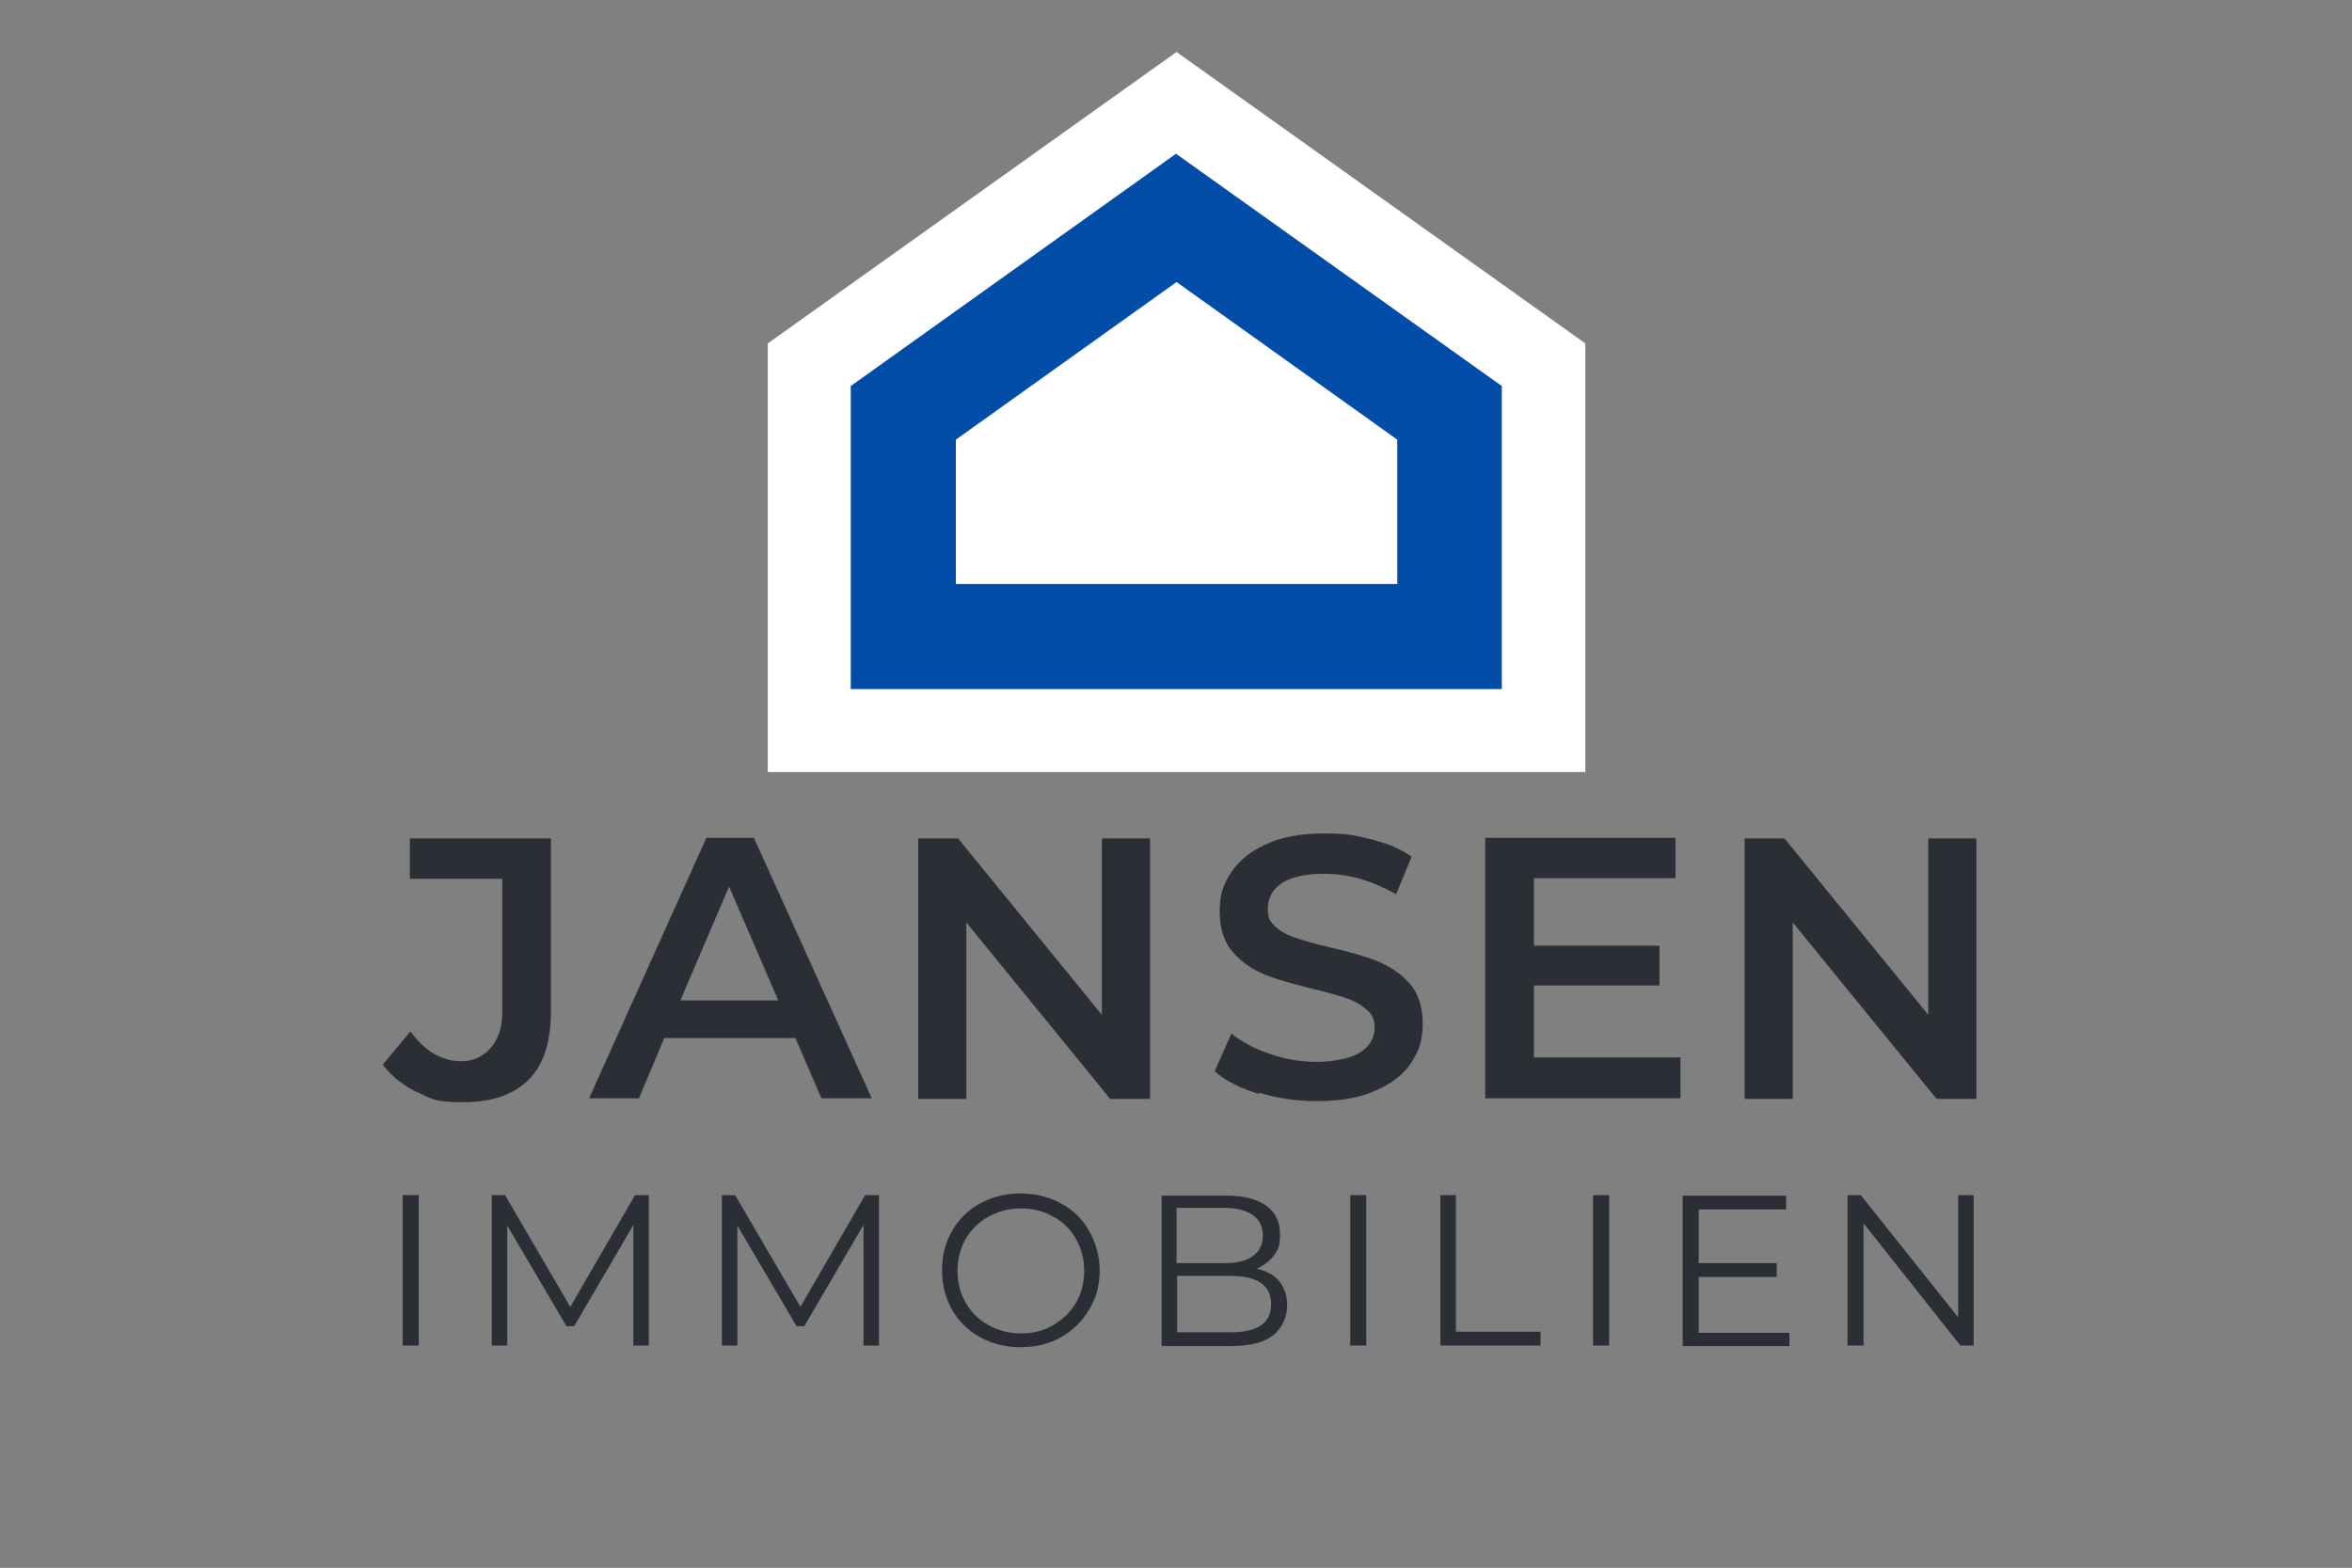
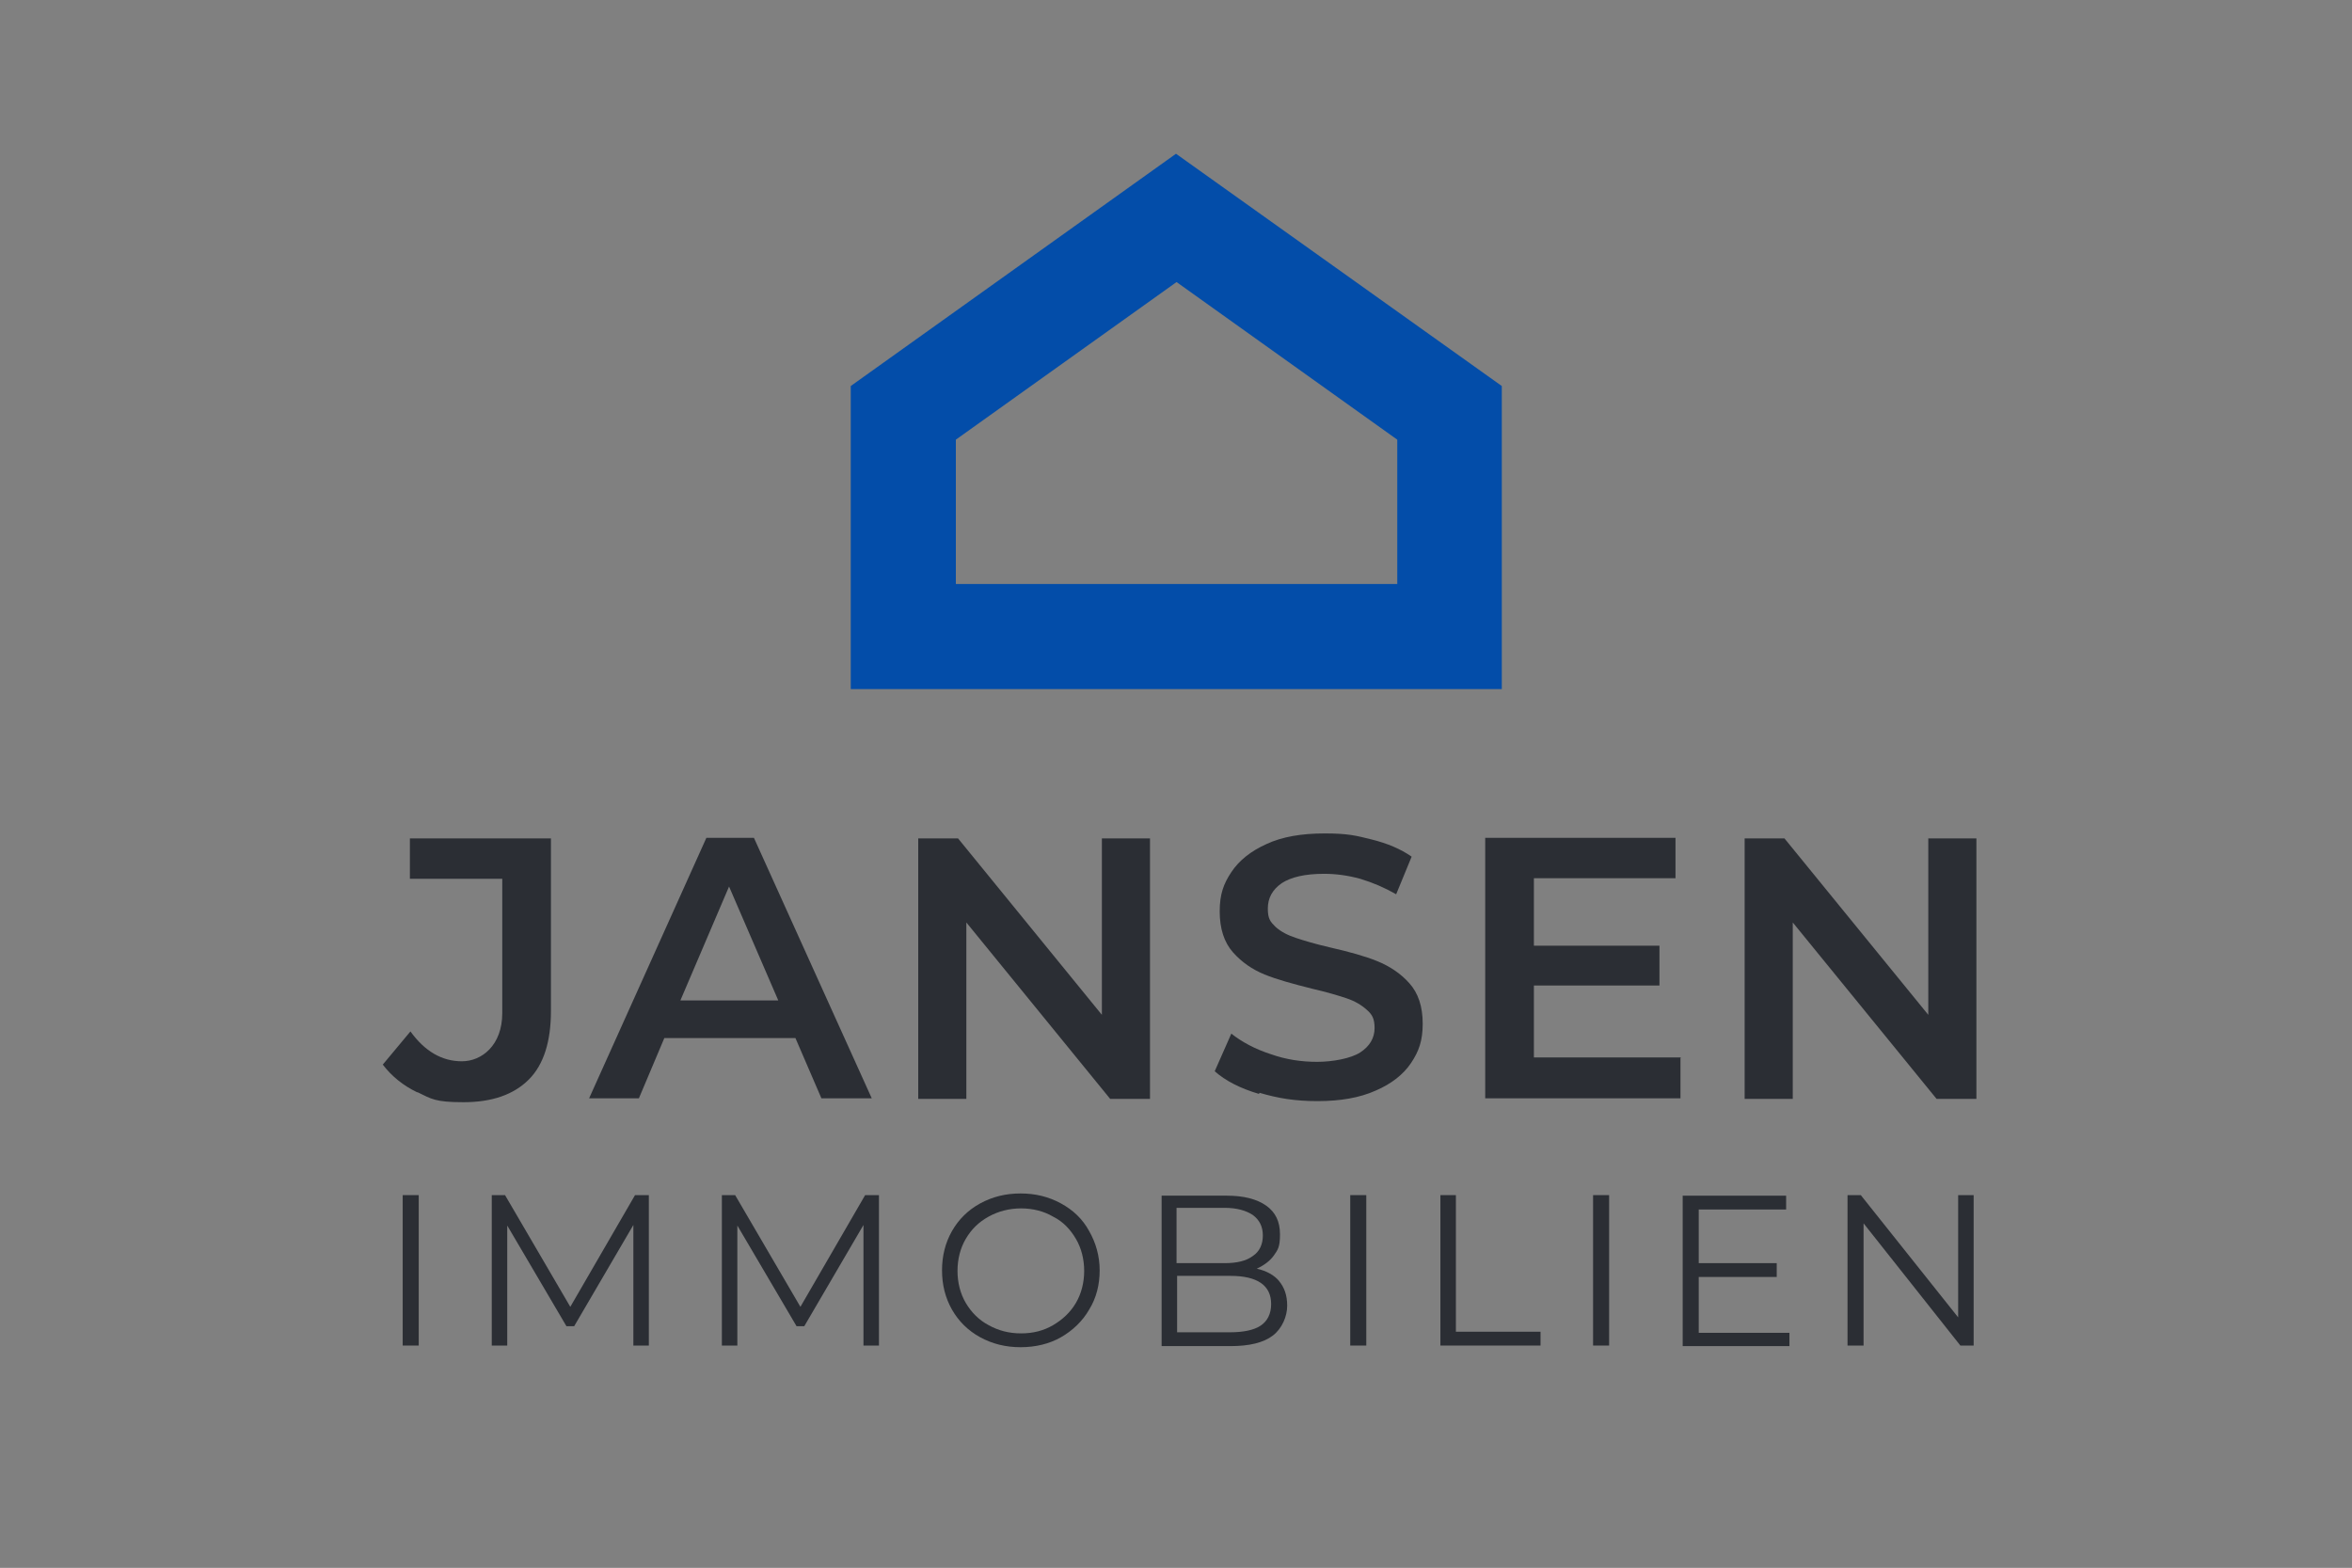
<svg xmlns="http://www.w3.org/2000/svg" id="Ebene_1" version="1.1" viewBox="0 0 425.2 283.5">
  <rect x="0" y="0" width="425.2" height="283.5" fill="#808080" stroke="none" />
  <defs>
    <style>
      .st0 {
        fill: #034da9;
      }

      .st1 {
        fill: #fff;
      }

      .st2 {
        fill: #2b2e34;
      }
    </style>
  </defs>
-   <path class="st1" d="M286.6,139.6h-147.8V62.1L212.7,9.4l73.9,52.7v77.6Z" />
  <g>
    <path class="st2" d="M75.4,197.5c-2.5-1.2-4.6-2.9-6.2-5l5-6c2.6,3.6,5.7,5.4,9.3,5.4s7.3-2.9,7.3-8.7v-24.3h-16.7v-7.3h25.5v31.2c0,5.5-1.3,9.7-4,12.4s-6.6,4.1-11.8,4.1-5.8-.6-8.3-1.8Z" />
    <path class="st2" d="M143.6,187.7h-23.5l-4.6,10.9h-9l21.2-47.1h8.6l21.3,47.1h-9.1l-4.7-10.9ZM140.7,180.9l-8.9-20.6-8.8,20.6h17.7Z" />
    <path class="st2" d="M207.9,151.6v47.1h-7.2l-26-31.9v31.9h-8.7v-47.1h7.2l26,31.9v-31.9h8.7Z" />
    <path class="st2" d="M227.6,197.8c-3.4-1-6.1-2.4-8-4.1l3-6.8c1.9,1.5,4.3,2.8,7.1,3.7,2.8,1,5.6,1.4,8.4,1.4s6.1-.6,7.8-1.7c1.7-1.1,2.6-2.6,2.6-4.4s-.5-2.5-1.4-3.3c-1-.9-2.2-1.6-3.7-2.1-1.5-.5-3.5-1.1-6.1-1.7-3.6-.9-6.5-1.7-8.7-2.6-2.2-.9-4.1-2.2-5.7-4-1.6-1.8-2.4-4.3-2.4-7.4s.7-5,2.1-7.1c1.4-2.1,3.5-3.8,6.4-5.1,2.8-1.3,6.3-1.9,10.5-1.9s5.7.4,8.5,1.1c2.8.7,5.2,1.7,7.2,3.1l-2.8,6.8c-2.1-1.2-4.2-2.1-6.5-2.8-2.2-.6-4.4-.9-6.5-.9-3.5,0-6,.6-7.7,1.7-1.7,1.2-2.5,2.7-2.5,4.6s.5,2.4,1.4,3.3c1,.9,2.2,1.5,3.7,2,1.5.5,3.5,1.1,6.1,1.7,3.5.8,6.4,1.6,8.6,2.5s4.2,2.2,5.8,4c1.6,1.8,2.4,4.2,2.4,7.3s-.7,5-2.1,7.1c-1.4,2.1-3.6,3.8-6.4,5-2.9,1.3-6.4,1.9-10.5,1.9s-7.1-.5-10.5-1.5Z" />
    <path class="st2" d="M303.8,191.3v7.3h-35.3v-47.1h34.4v7.3h-25.6v12.2h22.7v7.2h-22.7v13h26.6Z" />
    <path class="st2" d="M357.3,151.6v47.1h-7.2l-26-31.9v31.9h-8.7v-47.1h7.2l26,31.9v-31.9h8.7Z" />
  </g>
  <g>
    <path class="st2" d="M72.8,216.1h2.9v27.2h-2.9v-27.2Z" />
    <path class="st2" d="M117.3,216.1v27.2h-2.8v-21.8l-10.7,18.3h-1.4l-10.7-18.2v21.7h-2.8v-27.2h2.4l11.8,20.2,11.7-20.2h2.4Z" />
    <path class="st2" d="M158.9,216.1v27.2h-2.8v-21.8l-10.7,18.3h-1.4l-10.7-18.2v21.7h-2.8v-27.2h2.4l11.8,20.2,11.7-20.2h2.4Z" />
    <path class="st2" d="M177.2,241.8c-2.2-1.2-3.9-2.9-5.1-5-1.2-2.1-1.8-4.5-1.8-7.1s.6-5,1.8-7.1c1.2-2.1,2.9-3.8,5.1-5,2.2-1.2,4.6-1.8,7.3-1.8s5.1.6,7.3,1.8,3.9,2.8,5.1,5c1.2,2.1,1.9,4.5,1.9,7.1s-.6,5-1.9,7.1c-1.2,2.1-3,3.8-5.1,5s-4.6,1.8-7.3,1.8-5.1-.6-7.3-1.8ZM190.4,239.6c1.7-1,3.1-2.3,4.1-4,1-1.7,1.5-3.7,1.5-5.8s-.5-4.1-1.5-5.8c-1-1.7-2.3-3.1-4.1-4-1.7-1-3.7-1.5-5.8-1.5s-4.1.5-5.9,1.5c-1.8,1-3.1,2.3-4.1,4-1,1.7-1.5,3.7-1.5,5.8s.5,4.1,1.5,5.8c1,1.7,2.4,3.1,4.1,4,1.8,1,3.7,1.5,5.9,1.5s4.1-.5,5.8-1.5Z" />
    <path class="st2" d="M231.2,231.6c1,1.2,1.5,2.6,1.5,4.5s-.9,4.1-2.6,5.4c-1.7,1.3-4.3,1.9-7.6,1.9h-12.5v-27.2h11.8c3,0,5.4.6,7.1,1.8,1.7,1.2,2.5,2.9,2.5,5.2s-.4,2.8-1.1,3.8-1.8,1.8-3.1,2.4c1.8.4,3.2,1.2,4.1,2.3ZM212.7,218.5v9.9h8.7c2.2,0,3.9-.4,5.1-1.3,1.2-.8,1.8-2.1,1.8-3.7s-.6-2.8-1.8-3.7c-1.2-.8-2.9-1.3-5.1-1.3h-8.7ZM227.9,239.7c1.2-.8,1.9-2.1,1.9-3.9,0-3.4-2.5-5.1-7.4-5.1h-9.6v10.2h9.6c2.4,0,4.3-.4,5.5-1.2Z" />
    <path class="st2" d="M244.1,216.1h2.9v27.2h-2.9v-27.2Z" />
    <path class="st2" d="M260.3,216.1h2.9v24.7h15.3v2.5h-18.1v-27.2Z" />
    <path class="st2" d="M288,216.1h2.9v27.2h-2.9v-27.2Z" />
    <path class="st2" d="M323.5,240.9v2.5h-19.3v-27.2h18.7v2.5h-15.8v9.7h14.1v2.5h-14.1v10.1h16.4Z" />
    <path class="st2" d="M356.8,216.1v27.2h-2.4l-17.5-22.1v22.1h-2.9v-27.2h2.4l17.6,22.1v-22.1h2.8Z" />
  </g>
  <path class="st0" d="M271.6,124.6h-117.8v-54.8l58.8-42,58.9,42v54.8ZM172.8,105.6h79.8v-26.1l-39.9-28.5-39.9,28.5v26.1Z" />
</svg>